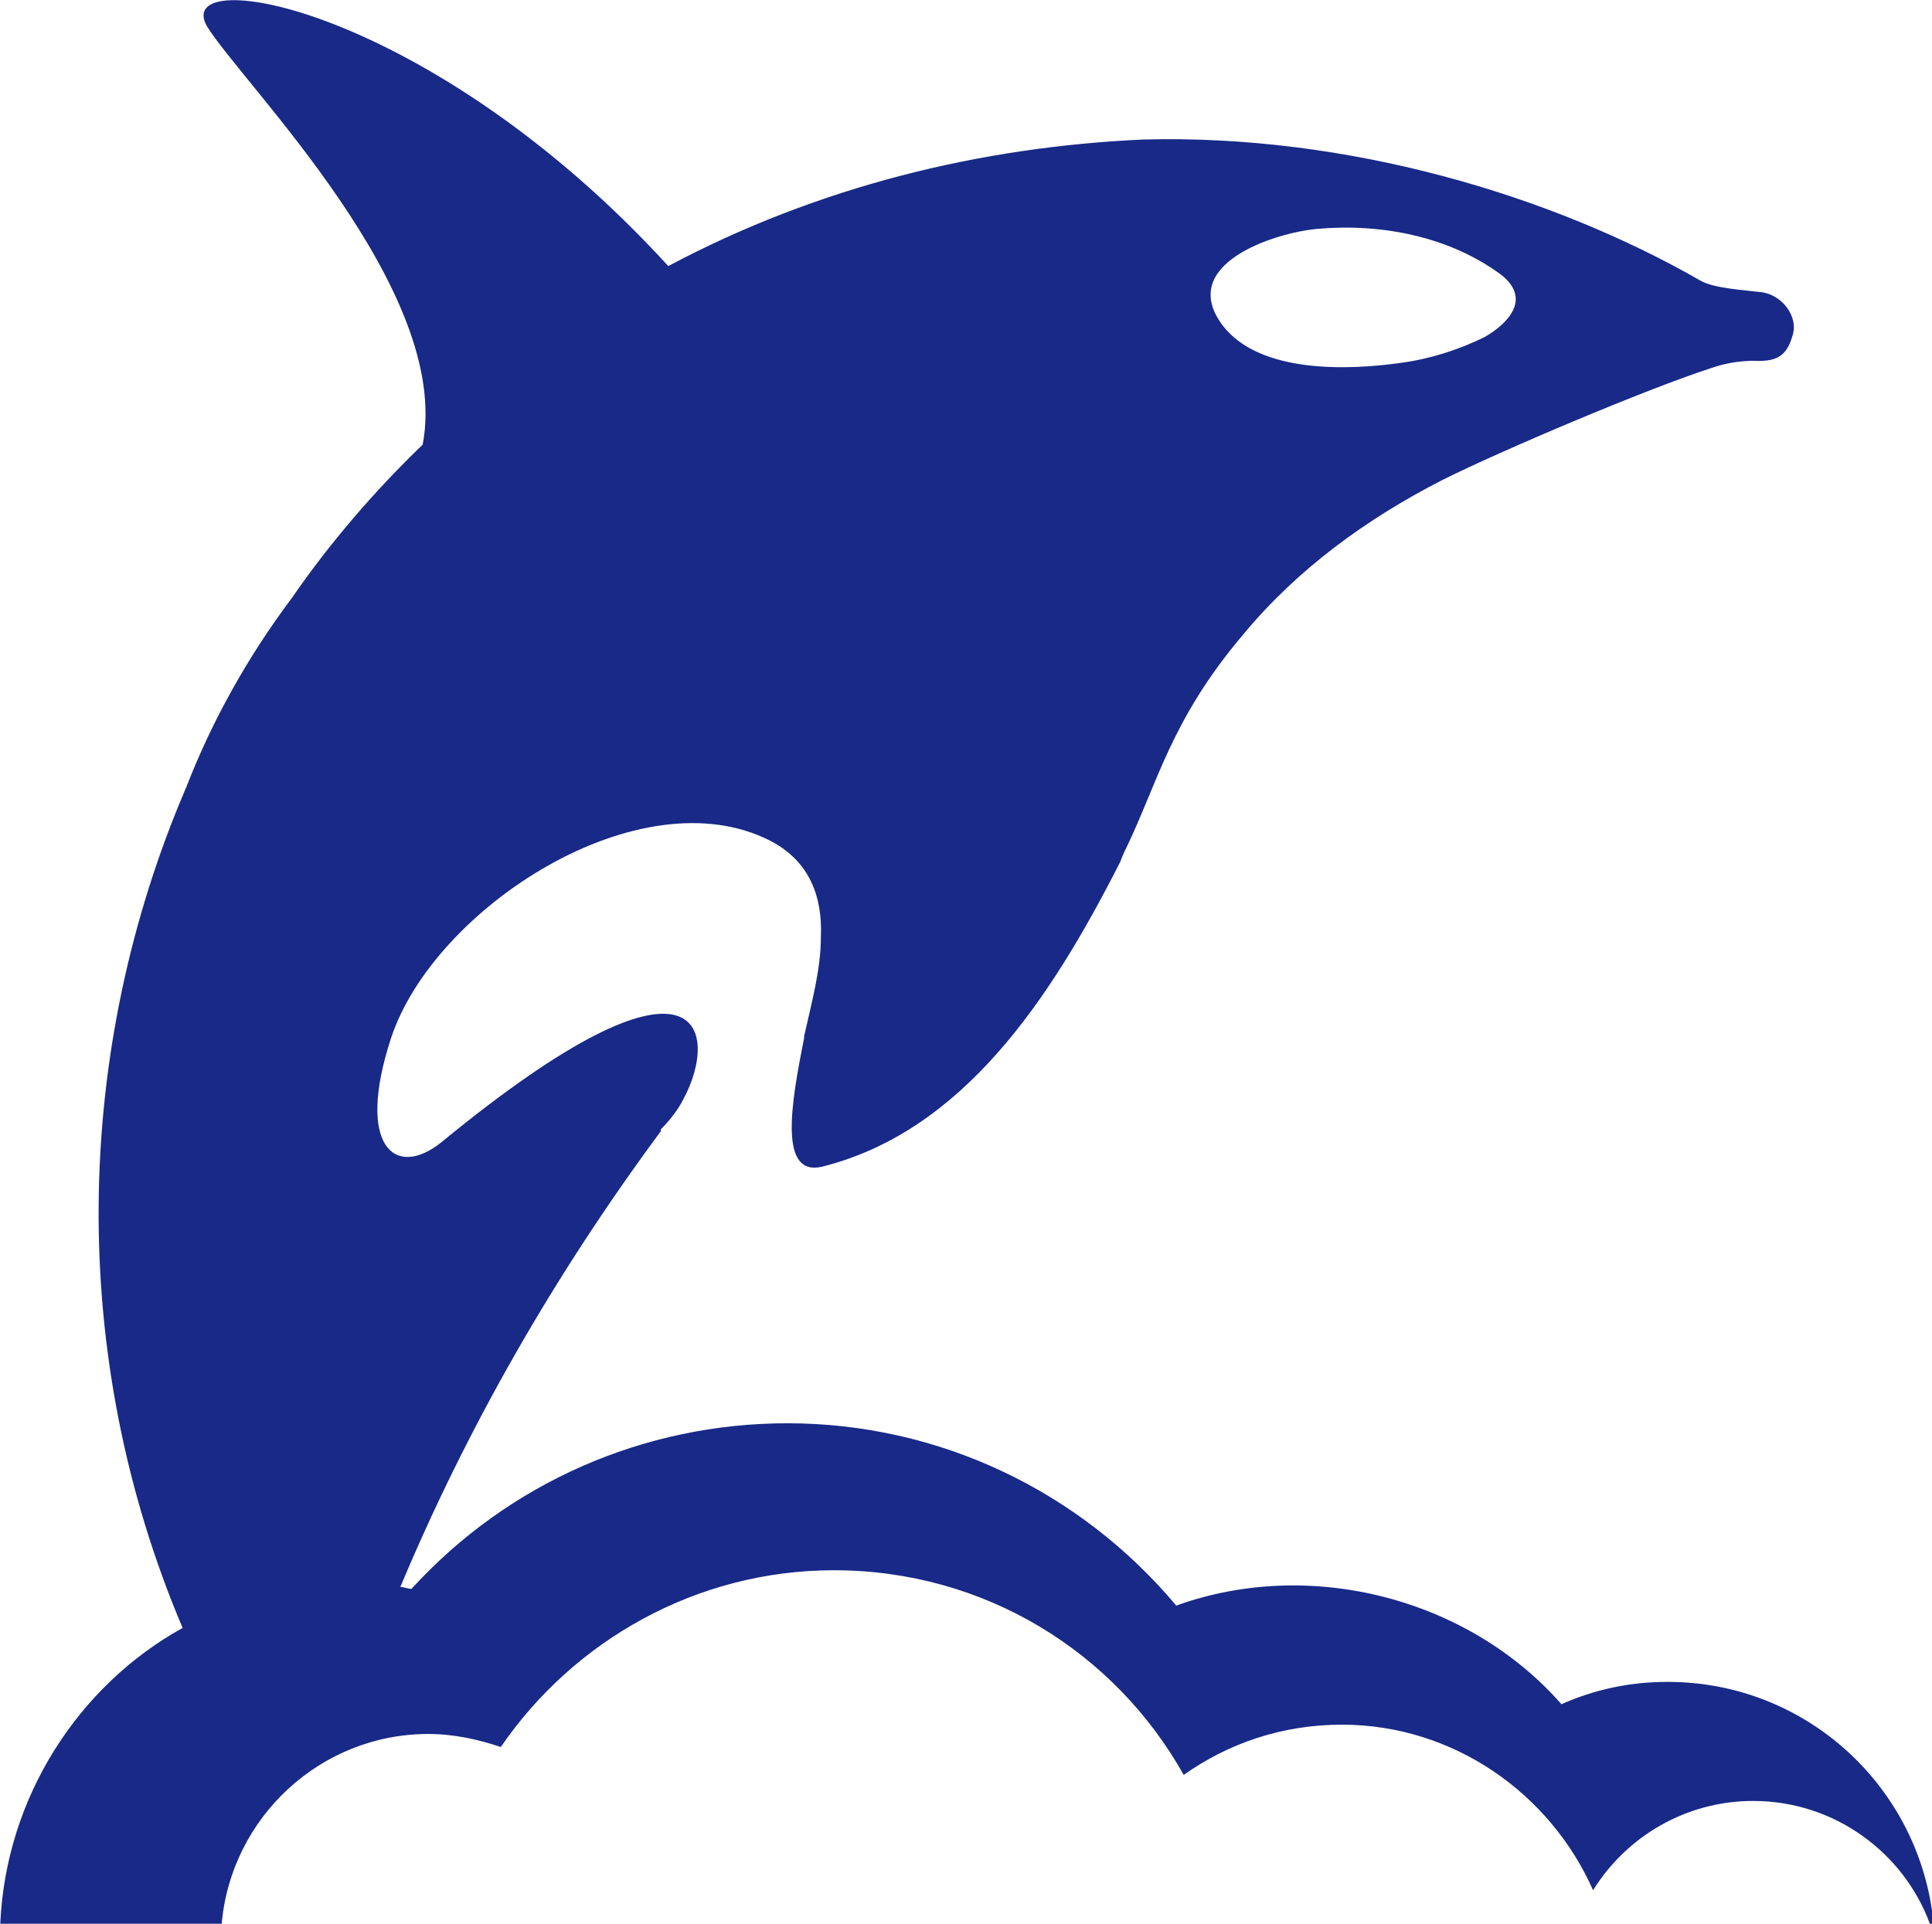
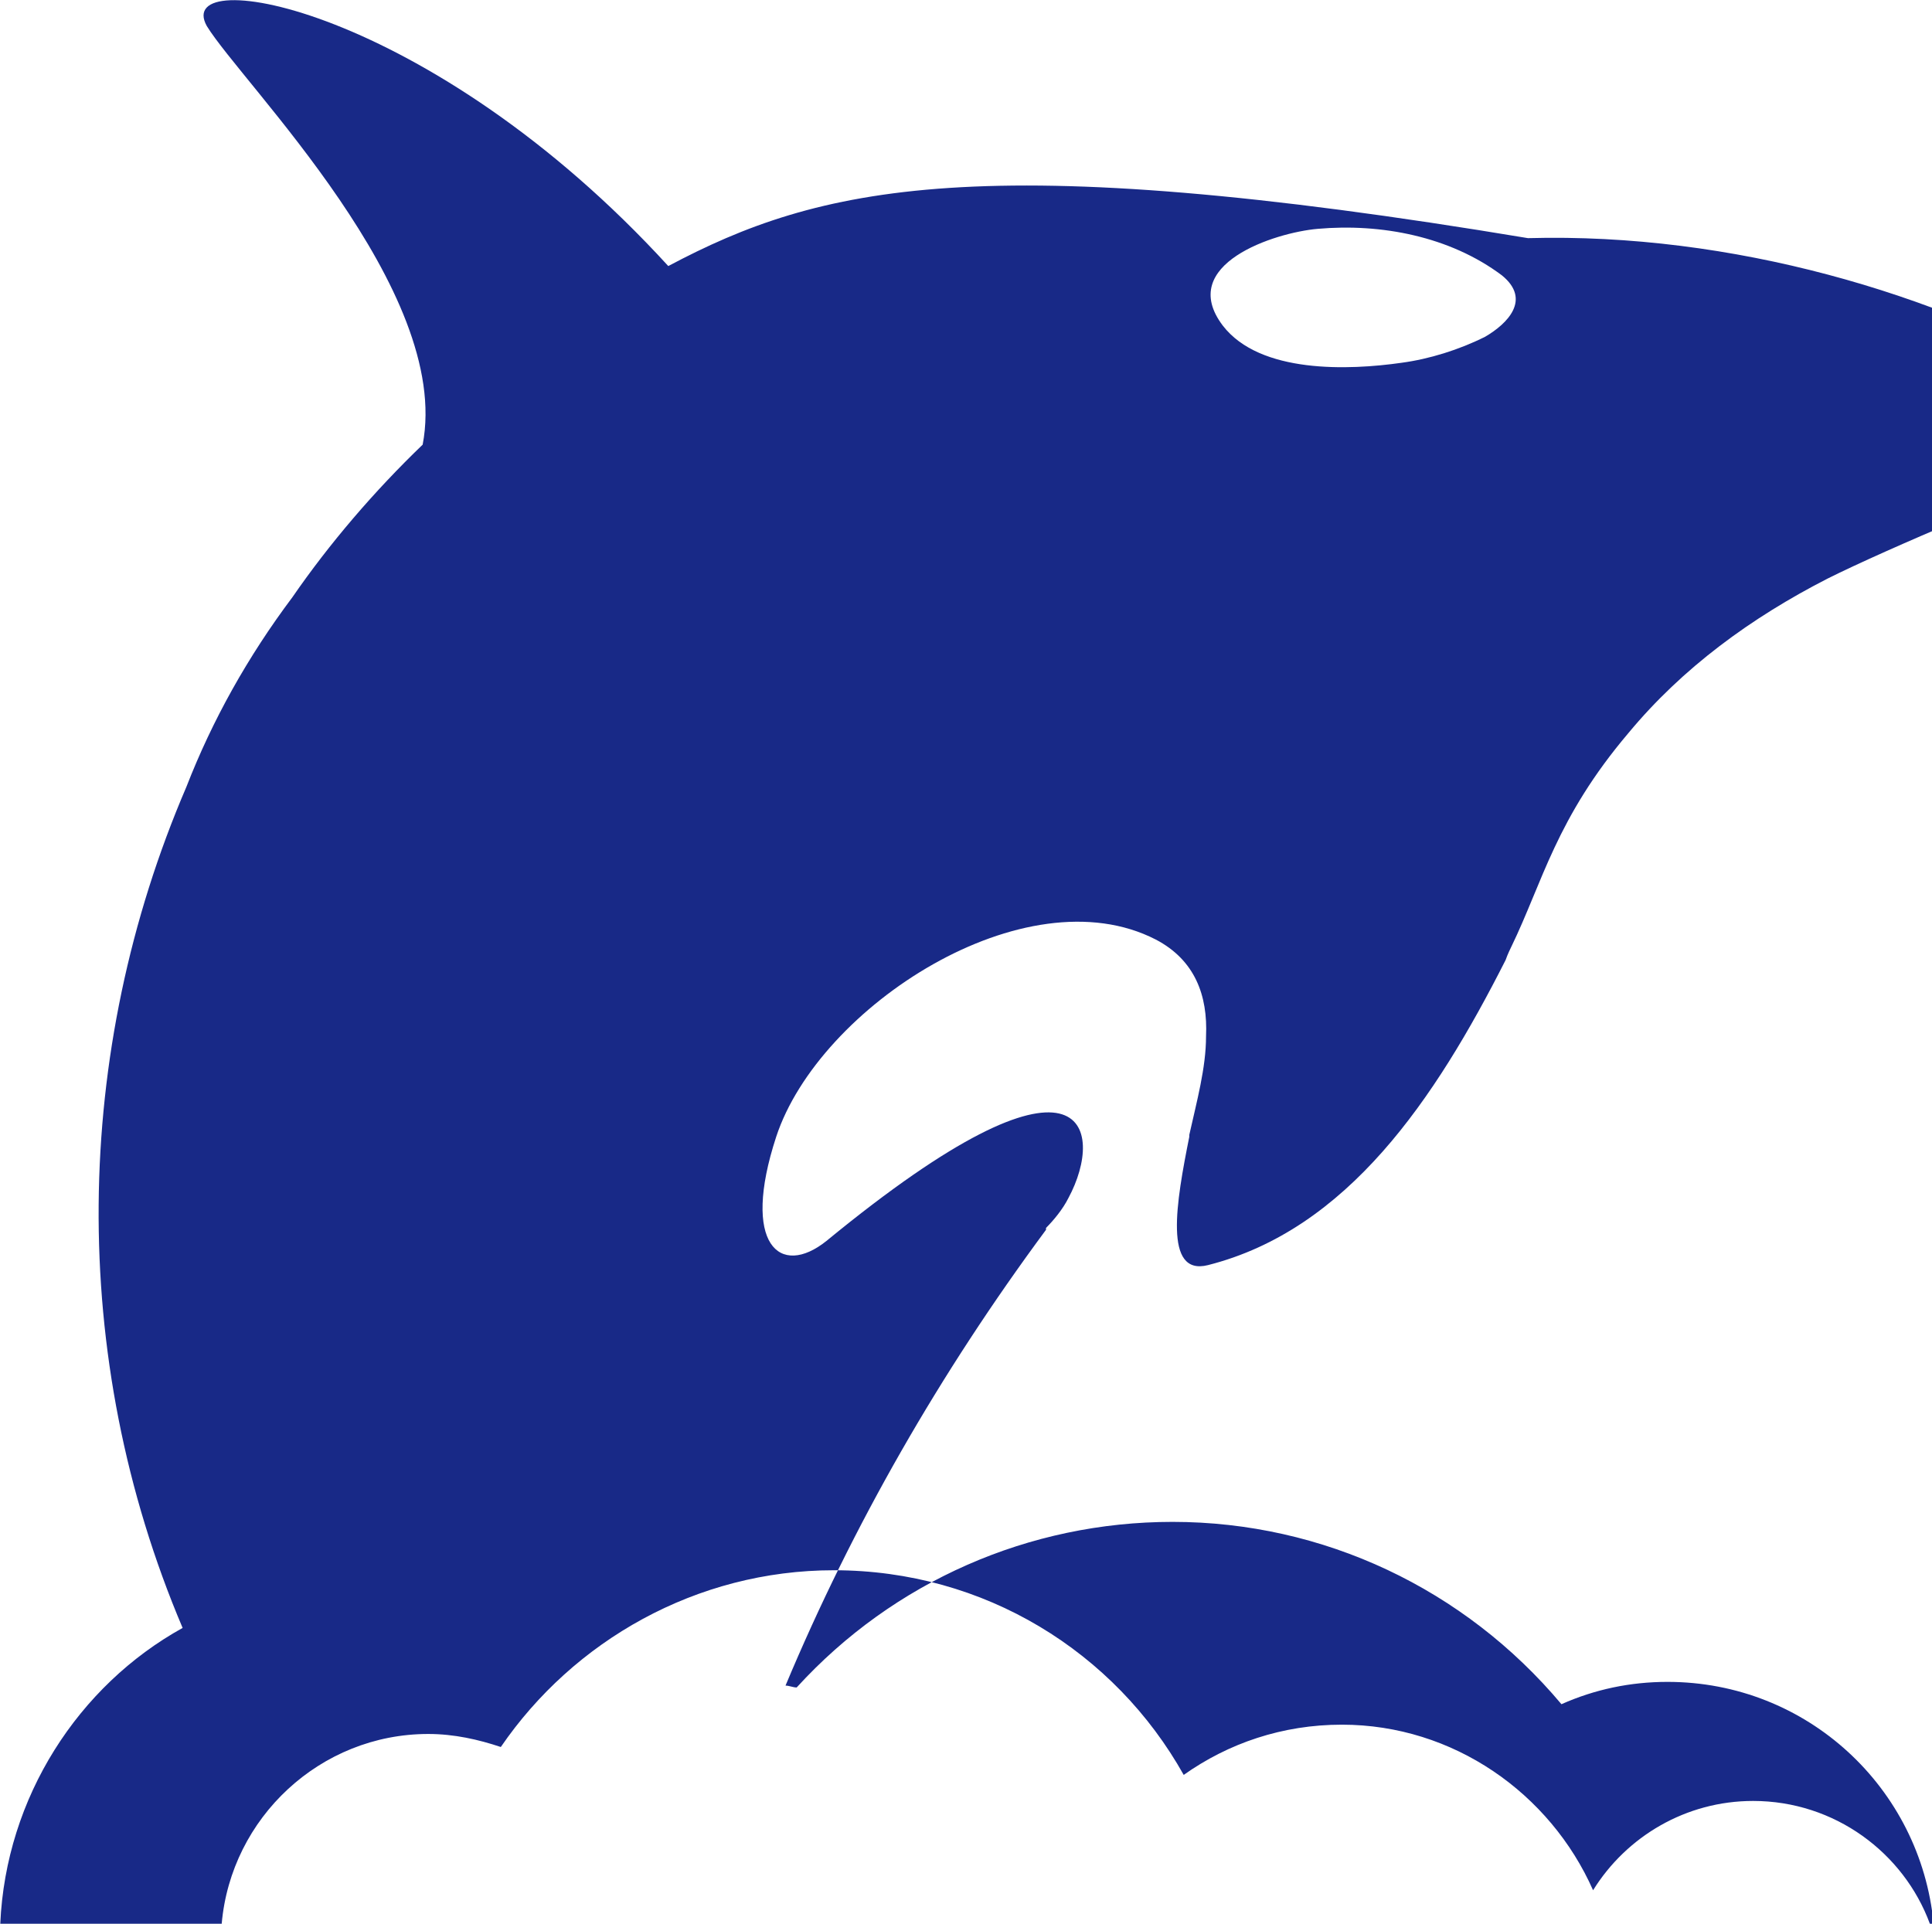
<svg xmlns="http://www.w3.org/2000/svg" version="1.1" id="レイヤー_1" x="0px" y="0px" viewBox="0 0 103.8 103.4" style="enable-background:new 0 0 103.8 103.4;" xml:space="preserve" width="103.811" height="103.382">
  <style type="text/css">
	.st0{fill:#182987;}
</style>
-   <path class="st0" d="M89.6,90.4c-2,0-3.9,0.4-5.7,1.2c-5-5.7-13.5-7.9-20.7-5.3c-5.2-6.2-12.8-9.8-20.9-9.8c-7.7,0-15,3.2-20.2,8.9  c-0.2,0-0.4-0.1-0.6-0.1c3.6-8.6,8.3-16.8,14-24.5c0,0,0,0,0-0.1c0.4-0.4,0.9-1,1.2-1.6c2-3.7,1-9.2-13,2.3c-2.5,2-4.6,0.2-2.7-5.6  c2.3-7,13.4-14.2,20.4-10.6c2.1,1.1,2.8,3,2.7,5.2c0,1.7-0.5,3.5-0.9,5.3c0,0,0,0,0,0.1c-0.7,3.5-1.4,7.5,1,6.9  c7.5-1.9,12.2-8.9,16-16.4c0.1-0.3,0.3-0.7,0.3-0.7c1.7-3.5,2.4-6.9,6.3-11.5c2.9-3.5,6.6-6.2,10.7-8.3c3.2-1.6,11-4.9,14.4-6  c1.4-0.5,2.6-0.4,2.6-0.4c1,0,1.5-0.3,1.8-1.3c0.4-1.1-0.6-2.3-1.7-2.4c-0.8-0.1-2.5-0.2-3.2-0.6c-8-4.6-19-7.9-30-7.6  C52.7,7.9,44,10,35.9,14.3C23.1,0.3,9.2-2,11.1,1.4C13,4.5,24.3,15.6,22.7,23.9c-2.6,2.5-5,5.3-7,8.2c-2.4,3.2-4.3,6.6-5.7,10.2  C3.9,56.5,3.6,72.9,9.8,87.5c-5.6,3.1-9.5,9.1-9.8,15.9h11.9c0.5-5.7,5.3-10.2,11.1-10.2c1.4,0,2.7,0.3,3.9,0.7  c3.9-5.7,10.5-9.5,17.9-9.5c8.1,0,15.1,4.4,18.8,11c2.4-1.7,5.3-2.7,8.5-2.7c6,0,11.2,3.7,13.5,8.9c1.8-2.9,5-4.8,8.6-4.8  c4.4,0,8.1,2.8,9.5,6.6h0.2C103.2,96.1,97.1,90.4,89.6,90.4z M70.8,12.3c3.4-0.3,7.1,0.4,9.9,2.5c1.6,1.3,0.3,2.6-0.9,3.3  c-1.4,0.7-3,1.2-4.5,1.4c-2.8,0.4-7.6,0.6-9.6-2C63.2,14.2,68.5,12.5,70.8,12.3z" />
+   <path class="st0" d="M89.6,90.4c-2,0-3.9,0.4-5.7,1.2c-5.2-6.2-12.8-9.8-20.9-9.8c-7.7,0-15,3.2-20.2,8.9  c-0.2,0-0.4-0.1-0.6-0.1c3.6-8.6,8.3-16.8,14-24.5c0,0,0,0,0-0.1c0.4-0.4,0.9-1,1.2-1.6c2-3.7,1-9.2-13,2.3c-2.5,2-4.6,0.2-2.7-5.6  c2.3-7,13.4-14.2,20.4-10.6c2.1,1.1,2.8,3,2.7,5.2c0,1.7-0.5,3.5-0.9,5.3c0,0,0,0,0,0.1c-0.7,3.5-1.4,7.5,1,6.9  c7.5-1.9,12.2-8.9,16-16.4c0.1-0.3,0.3-0.7,0.3-0.7c1.7-3.5,2.4-6.9,6.3-11.5c2.9-3.5,6.6-6.2,10.7-8.3c3.2-1.6,11-4.9,14.4-6  c1.4-0.5,2.6-0.4,2.6-0.4c1,0,1.5-0.3,1.8-1.3c0.4-1.1-0.6-2.3-1.7-2.4c-0.8-0.1-2.5-0.2-3.2-0.6c-8-4.6-19-7.9-30-7.6  C52.7,7.9,44,10,35.9,14.3C23.1,0.3,9.2-2,11.1,1.4C13,4.5,24.3,15.6,22.7,23.9c-2.6,2.5-5,5.3-7,8.2c-2.4,3.2-4.3,6.6-5.7,10.2  C3.9,56.5,3.6,72.9,9.8,87.5c-5.6,3.1-9.5,9.1-9.8,15.9h11.9c0.5-5.7,5.3-10.2,11.1-10.2c1.4,0,2.7,0.3,3.9,0.7  c3.9-5.7,10.5-9.5,17.9-9.5c8.1,0,15.1,4.4,18.8,11c2.4-1.7,5.3-2.7,8.5-2.7c6,0,11.2,3.7,13.5,8.9c1.8-2.9,5-4.8,8.6-4.8  c4.4,0,8.1,2.8,9.5,6.6h0.2C103.2,96.1,97.1,90.4,89.6,90.4z M70.8,12.3c3.4-0.3,7.1,0.4,9.9,2.5c1.6,1.3,0.3,2.6-0.9,3.3  c-1.4,0.7-3,1.2-4.5,1.4c-2.8,0.4-7.6,0.6-9.6-2C63.2,14.2,68.5,12.5,70.8,12.3z" />
</svg>